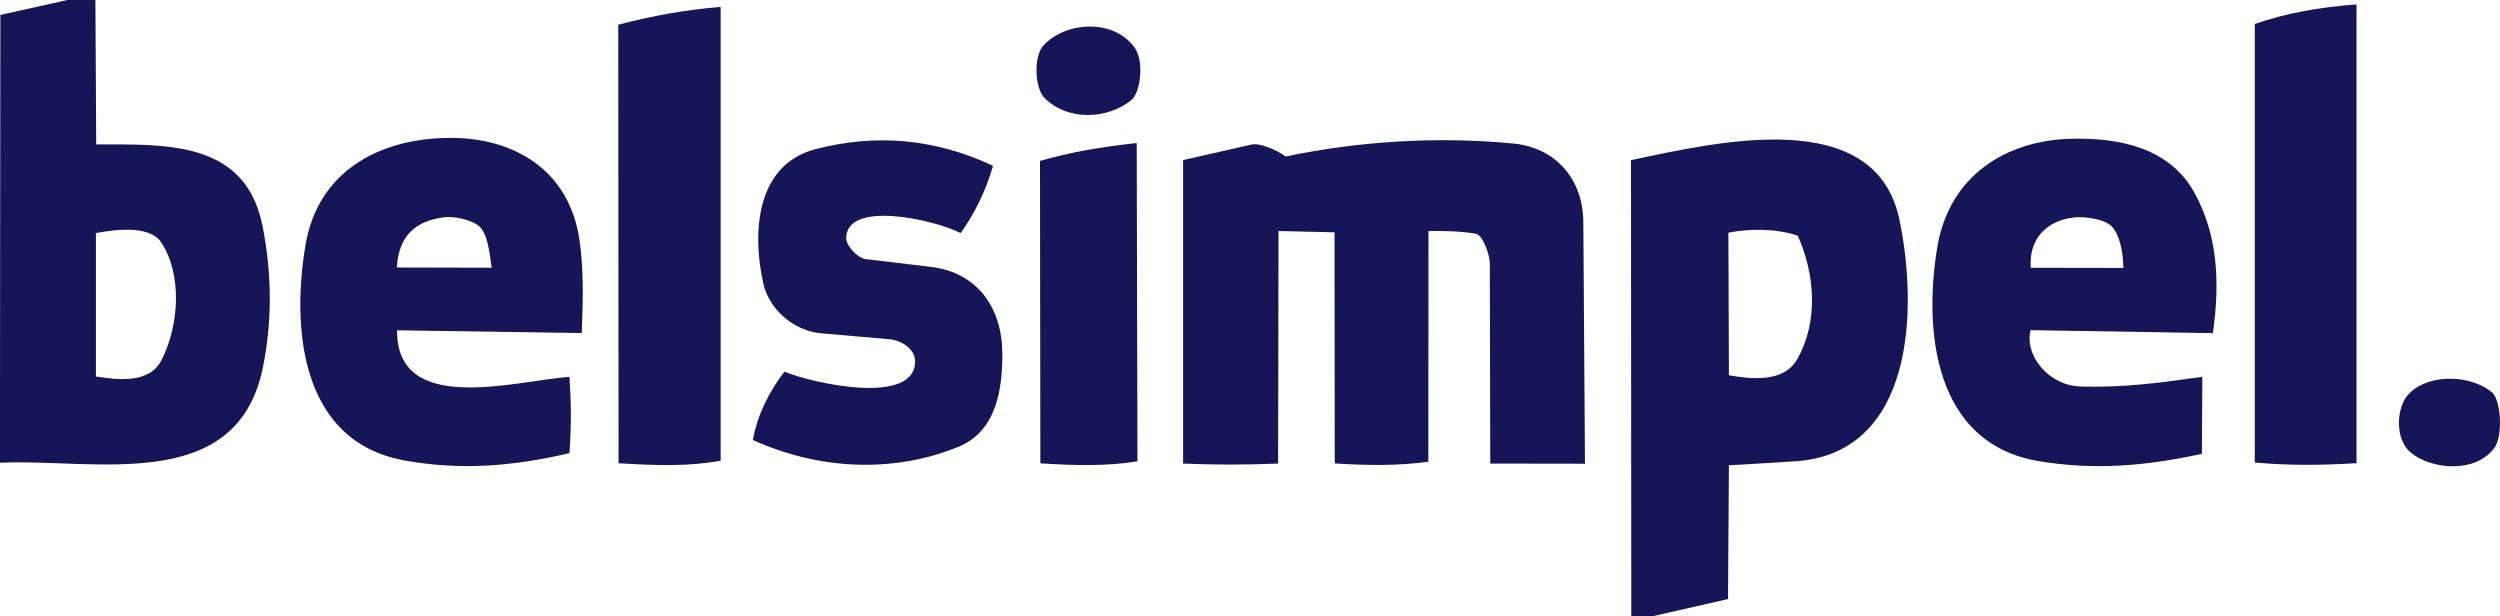
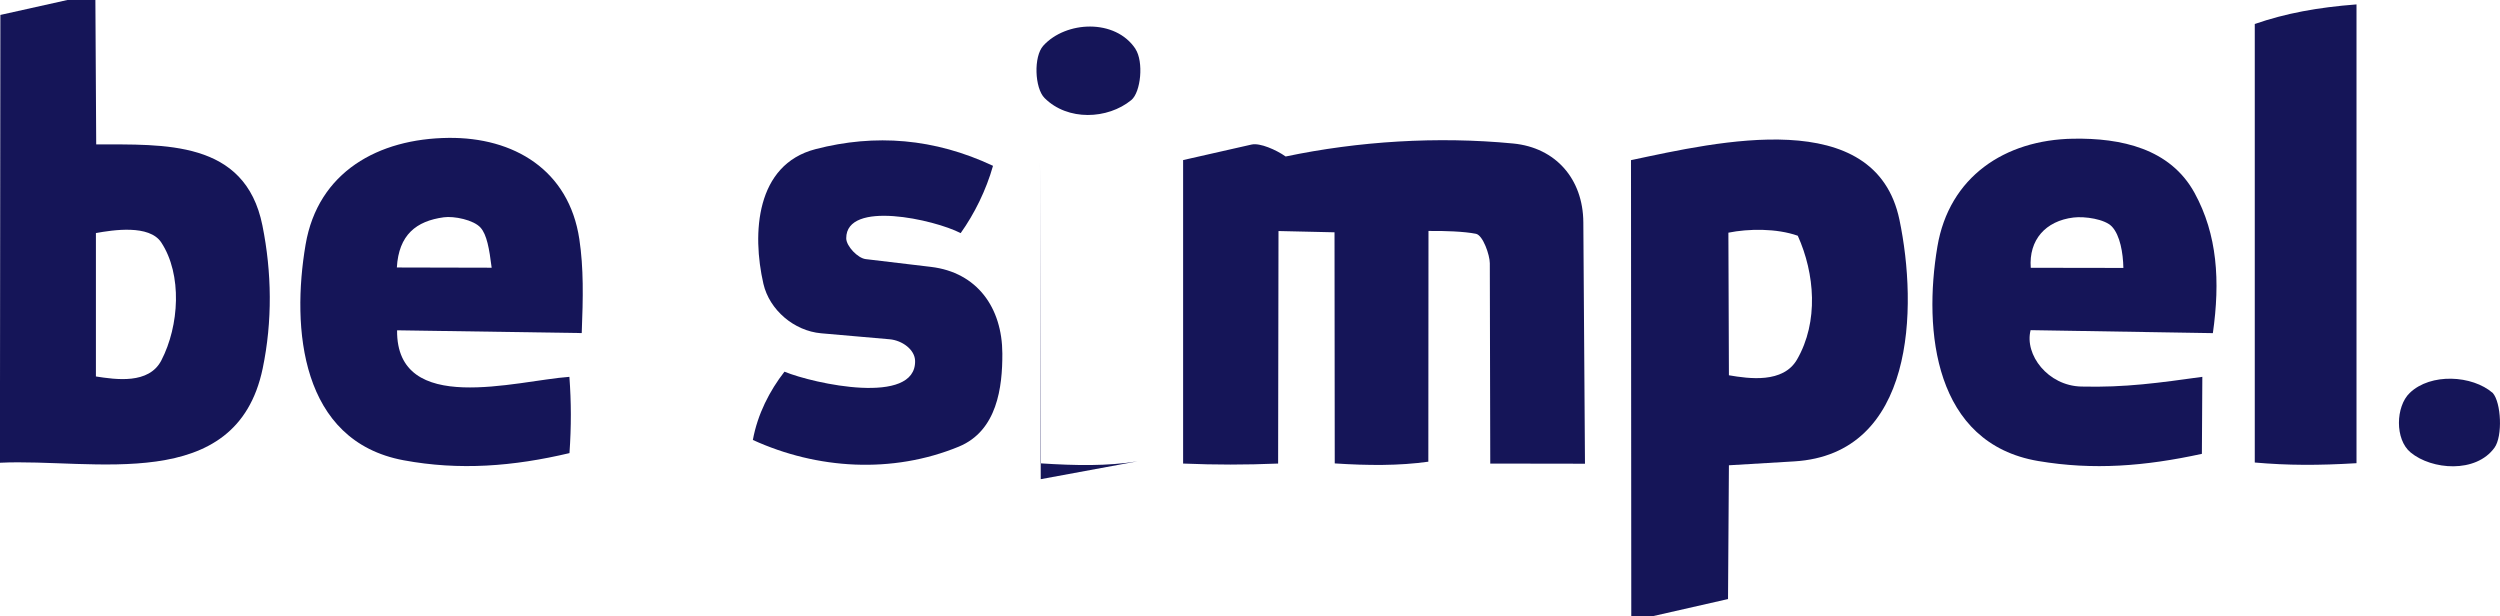
<svg xmlns="http://www.w3.org/2000/svg" id="Layer_2" data-name="Layer 2" viewBox="0 0 334.69 82.5">
  <defs>
    <style>
      .cls-1 {
        fill: #151558;
      }
    </style>
  </defs>
  <g id="Laag_1" data-name="Laag 1">
    <g>
      <path class="cls-1" d="M221.27,82.5h-2.88l-.04-61.06c11.62-2.46,32.72-7.43,35.94,7.98,2.46,11.77,2.09,31.38-14.1,32.35l-8.73.52-.12,17.91-10.07,2.29ZM240.58,48.13c2.92-5.06,2.38-11.51.1-16.57-2.85-1.01-6.62-.95-9.29-.41l.07,19.09c2.68.46,7.26,1.11,9.12-2.11Z" />
      <path class="cls-1" d="M12.77,0l.11,19.33c9.03.04,19.94-.65,22.25,10.85,1.27,6.3,1.35,12.84.04,19.14-3.54,17-22.74,12.02-35.18,12.63L.05,2,9.02,0h3.75ZM21.6,48.25c2.41-4.65,2.81-11.5-.01-15.79-1.6-2.43-6.47-1.67-8.75-1.26v19.2c2.66.41,7.09,1.08,8.76-2.15Z" />
      <path class="cls-1" d="M191.22,61.81c-3.92.55-8.09.52-12.53.23l-.03-30.94-7.5-.17-.05,31.13c-4.5.18-8.27.18-12.72,0V21.43s9.17-2.08,9.17-2.08c1.11-.25,3.28.7,4.56,1.6,9.72-2.04,20.3-2.72,30.45-1.74,5.72.55,9.36,4.77,9.4,10.54l.22,32.33-12.68-.02-.06-26.82c0-1.08-.91-3.74-1.85-3.94-1.57-.32-4.32-.41-6.36-.38l-.02,30.89Z" />
      <path class="cls-1" d="M278.62,51.75c5.94.15,10.5-.51,16.22-1.3l-.06,10.31c-7.64,1.66-14.53,2.21-21.91.96-13.92-2.36-15.4-17.41-13.5-28.7,1.57-9.34,9.02-14.3,18.18-14.45,6.37-.11,12.98,1.29,16.25,7.26,3.06,5.59,3.44,11.8,2.45,18.77l-24.4-.4c-.85,3.29,2.32,7.44,6.77,7.55ZM284.27,35.87c-.04-2-.44-4.36-1.53-5.53-.95-1.02-3.67-1.4-5.14-1.22-3.75.45-6.01,3-5.73,6.73l12.39.02Z" />
      <path class="cls-1" d="M53.16,44.23c-.1,11.54,15.99,6.72,23.07,6.22.25,3.45.26,6.56.01,10.21-7.52,1.78-14.71,2.35-22.2.96-13.82-2.57-15.03-17.68-13.13-28.87,1.66-9.76,9.77-14.19,19.12-14.29,8.75-.1,16.14,4.29,17.53,13.56.58,3.89.51,7.76.32,12.57l-24.72-.37ZM65.82,35.83c-.32-2.57-.65-4.41-1.48-5.35-.93-1.05-3.57-1.58-4.93-1.39-3.69.5-6.03,2.35-6.28,6.72l12.69.03Z" />
      <path class="cls-1" d="M128.37,59.79c-8.91,3.67-18.98,3.04-27.58-.89.63-3.45,2.24-6.58,4.23-9.14,3.98,1.63,17.6,4.58,17.49-1.44-.03-1.52-1.73-2.75-3.41-2.9l-9.17-.8c-3.62-.32-6.92-3.12-7.73-6.63-1.54-6.74-1.03-15.94,6.97-18.02s15.95-1.45,23.77,2.23c-.92,3.26-2.5,6.45-4.33,9.01-3.54-1.83-15.33-4.46-15.32.69,0,1.05,1.55,2.67,2.61,2.79l8.73,1.04c6.2.74,9.54,5.47,9.56,11.6.02,4.5-.69,10.34-5.82,12.46Z" />
-       <path class="cls-1" d="M96.47,61.68c-4.35.78-8.46.65-13.66.34l-.04-58.71c4.75-1.24,8.91-1.98,13.71-2.39v60.75Z" />
      <path class="cls-1" d="M315.49,62.01c-5.16.31-9.19.3-13.63-.09V3.21c4.14-1.43,8.41-2.22,13.62-2.62v61.41Z" />
-       <path class="cls-1" d="M152.28,61.76c-3.99.65-8.22.58-13,.27l-.05-40.49c4.12-1.16,7.81-1.83,12.95-2.39l.1,42.61Z" />
+       <path class="cls-1" d="M152.28,61.76c-3.99.65-8.22.58-13,.27l-.05-40.49l.1,42.61Z" />
      <path class="cls-1" d="M152,6.54c1.14,1.72.73,5.81-.55,6.86-3.15,2.58-8.51,2.83-11.61-.28-1.32-1.32-1.49-5.54-.17-7,3.02-3.33,9.64-3.65,12.34.42Z" />
      <path class="cls-1" d="M333.95,59.94c-2.49,3.44-8.39,2.98-11.23.63-2.12-1.75-2-6.15-.12-7.96,2.81-2.71,8.38-2.38,11.12,0,1.13,1.28,1.35,5.78.23,7.33Z" />
    </g>
  </g>
</svg>